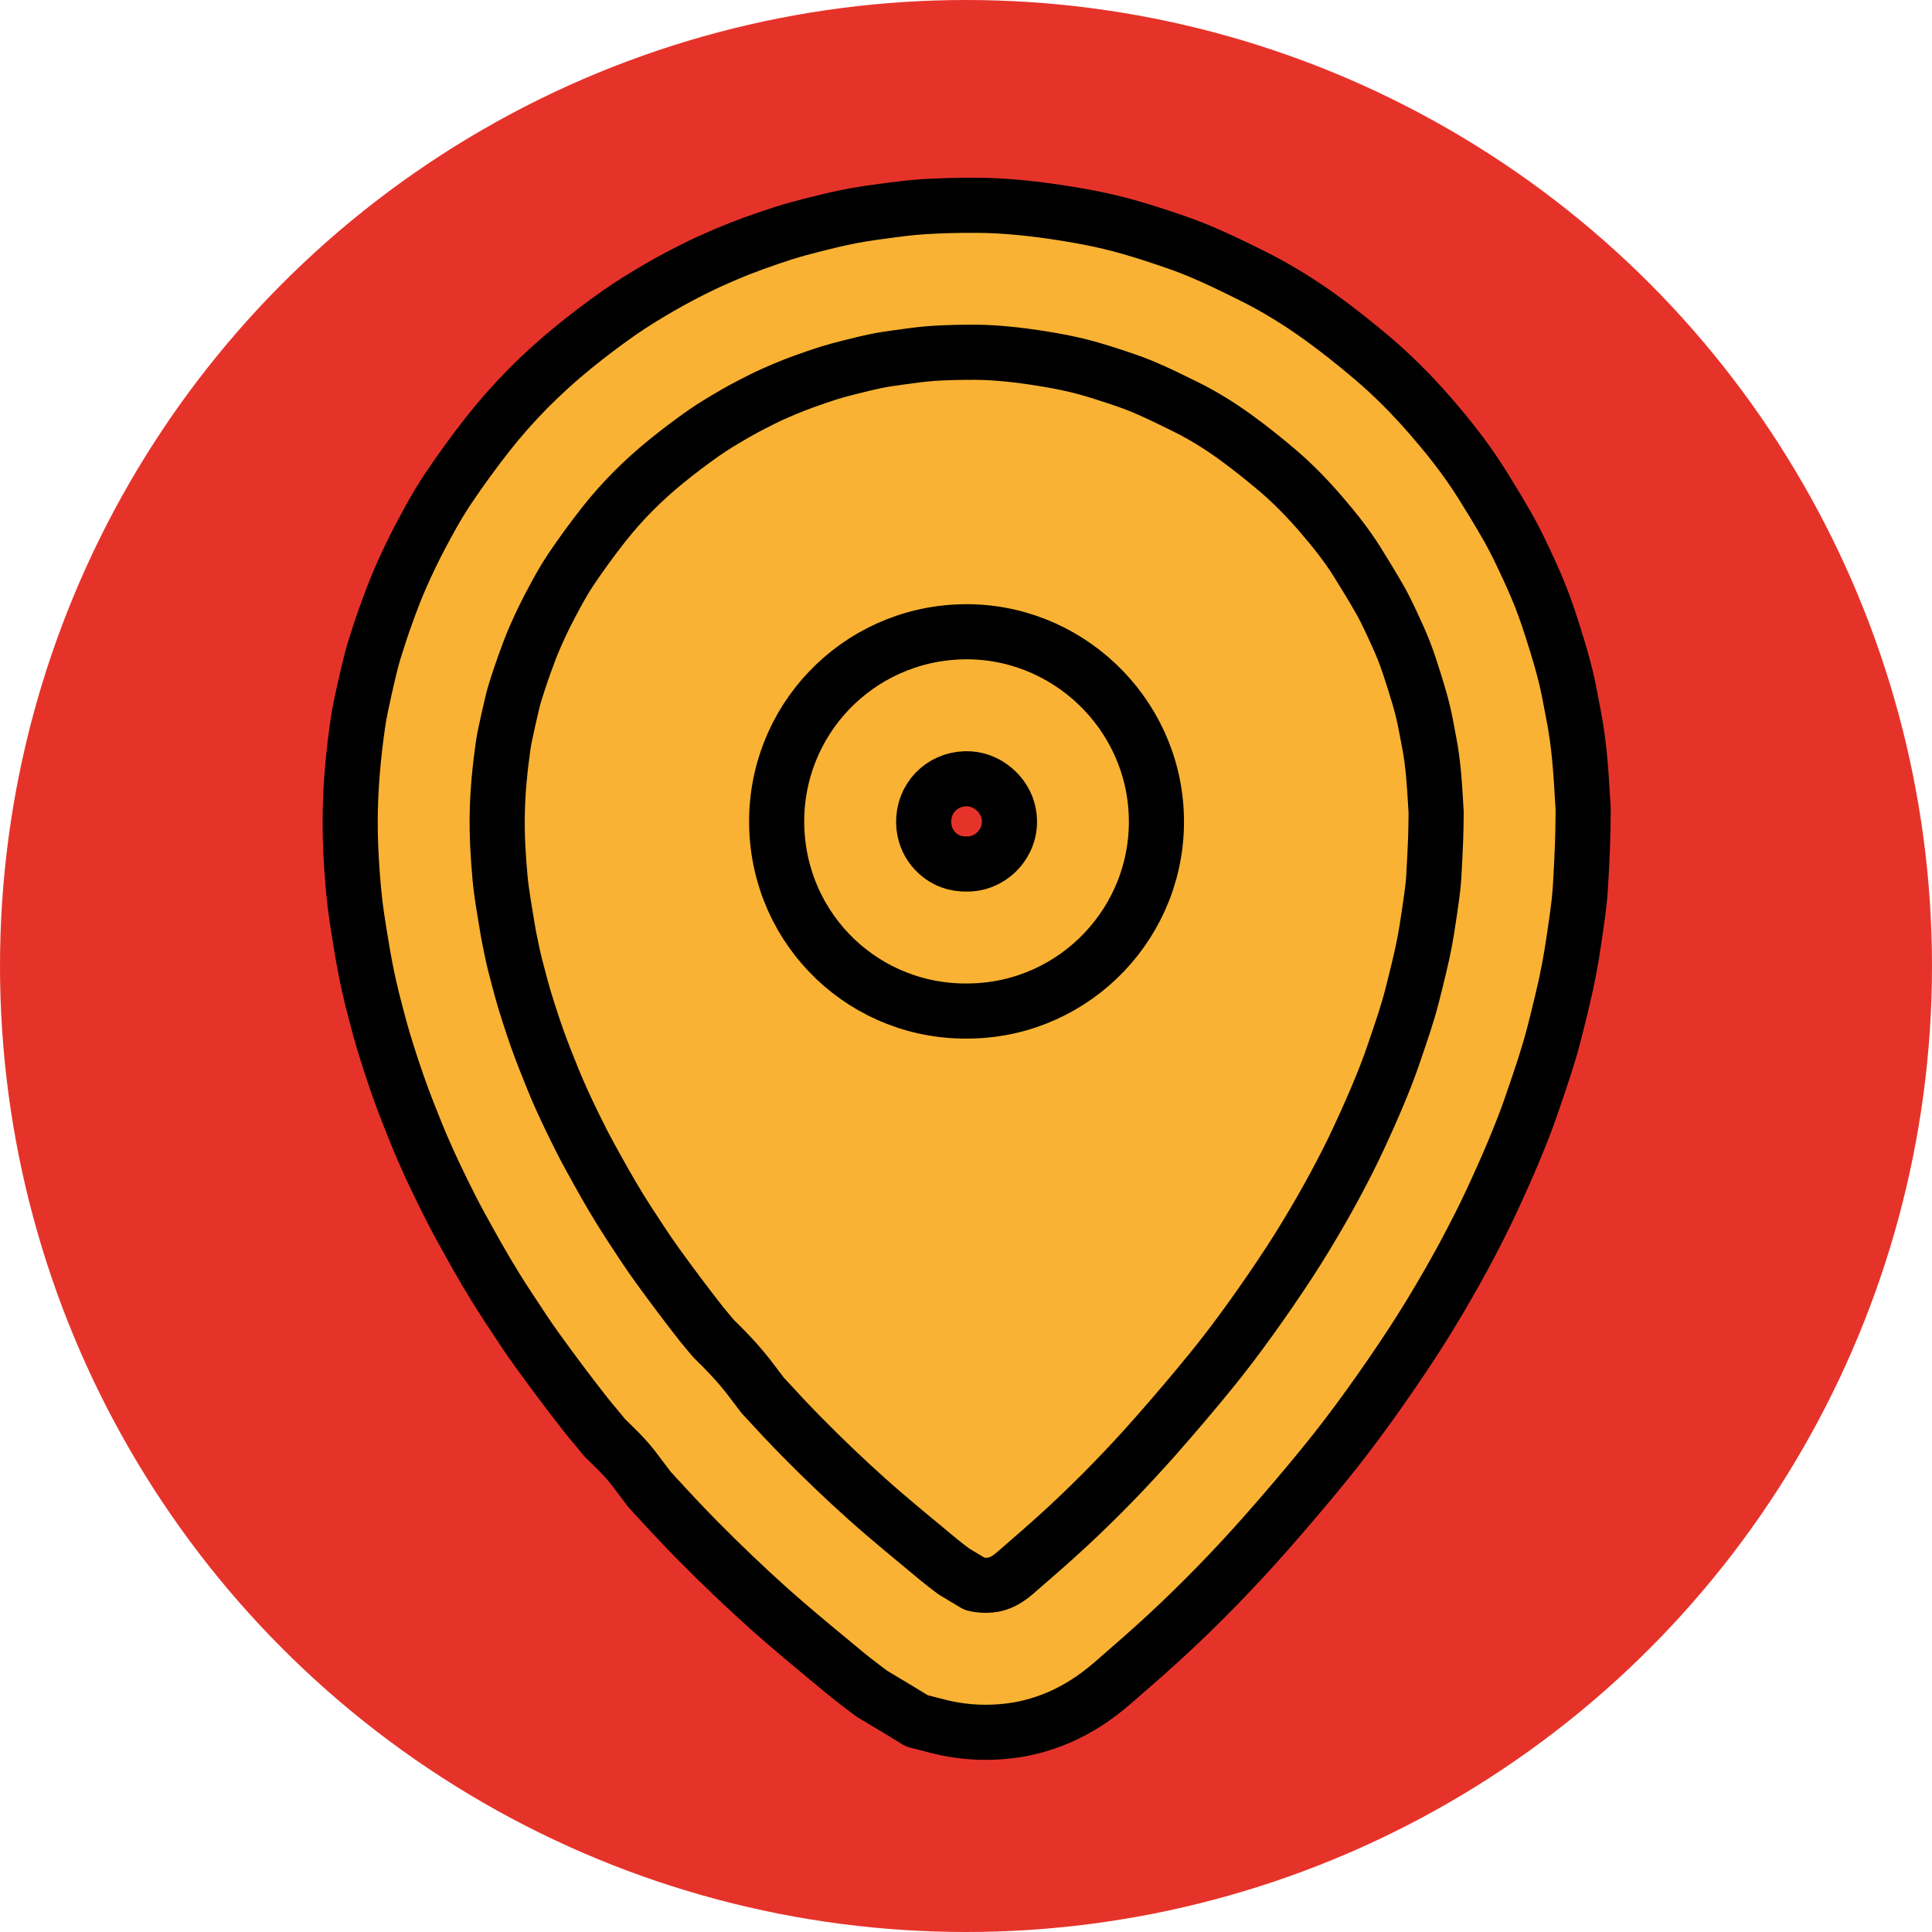
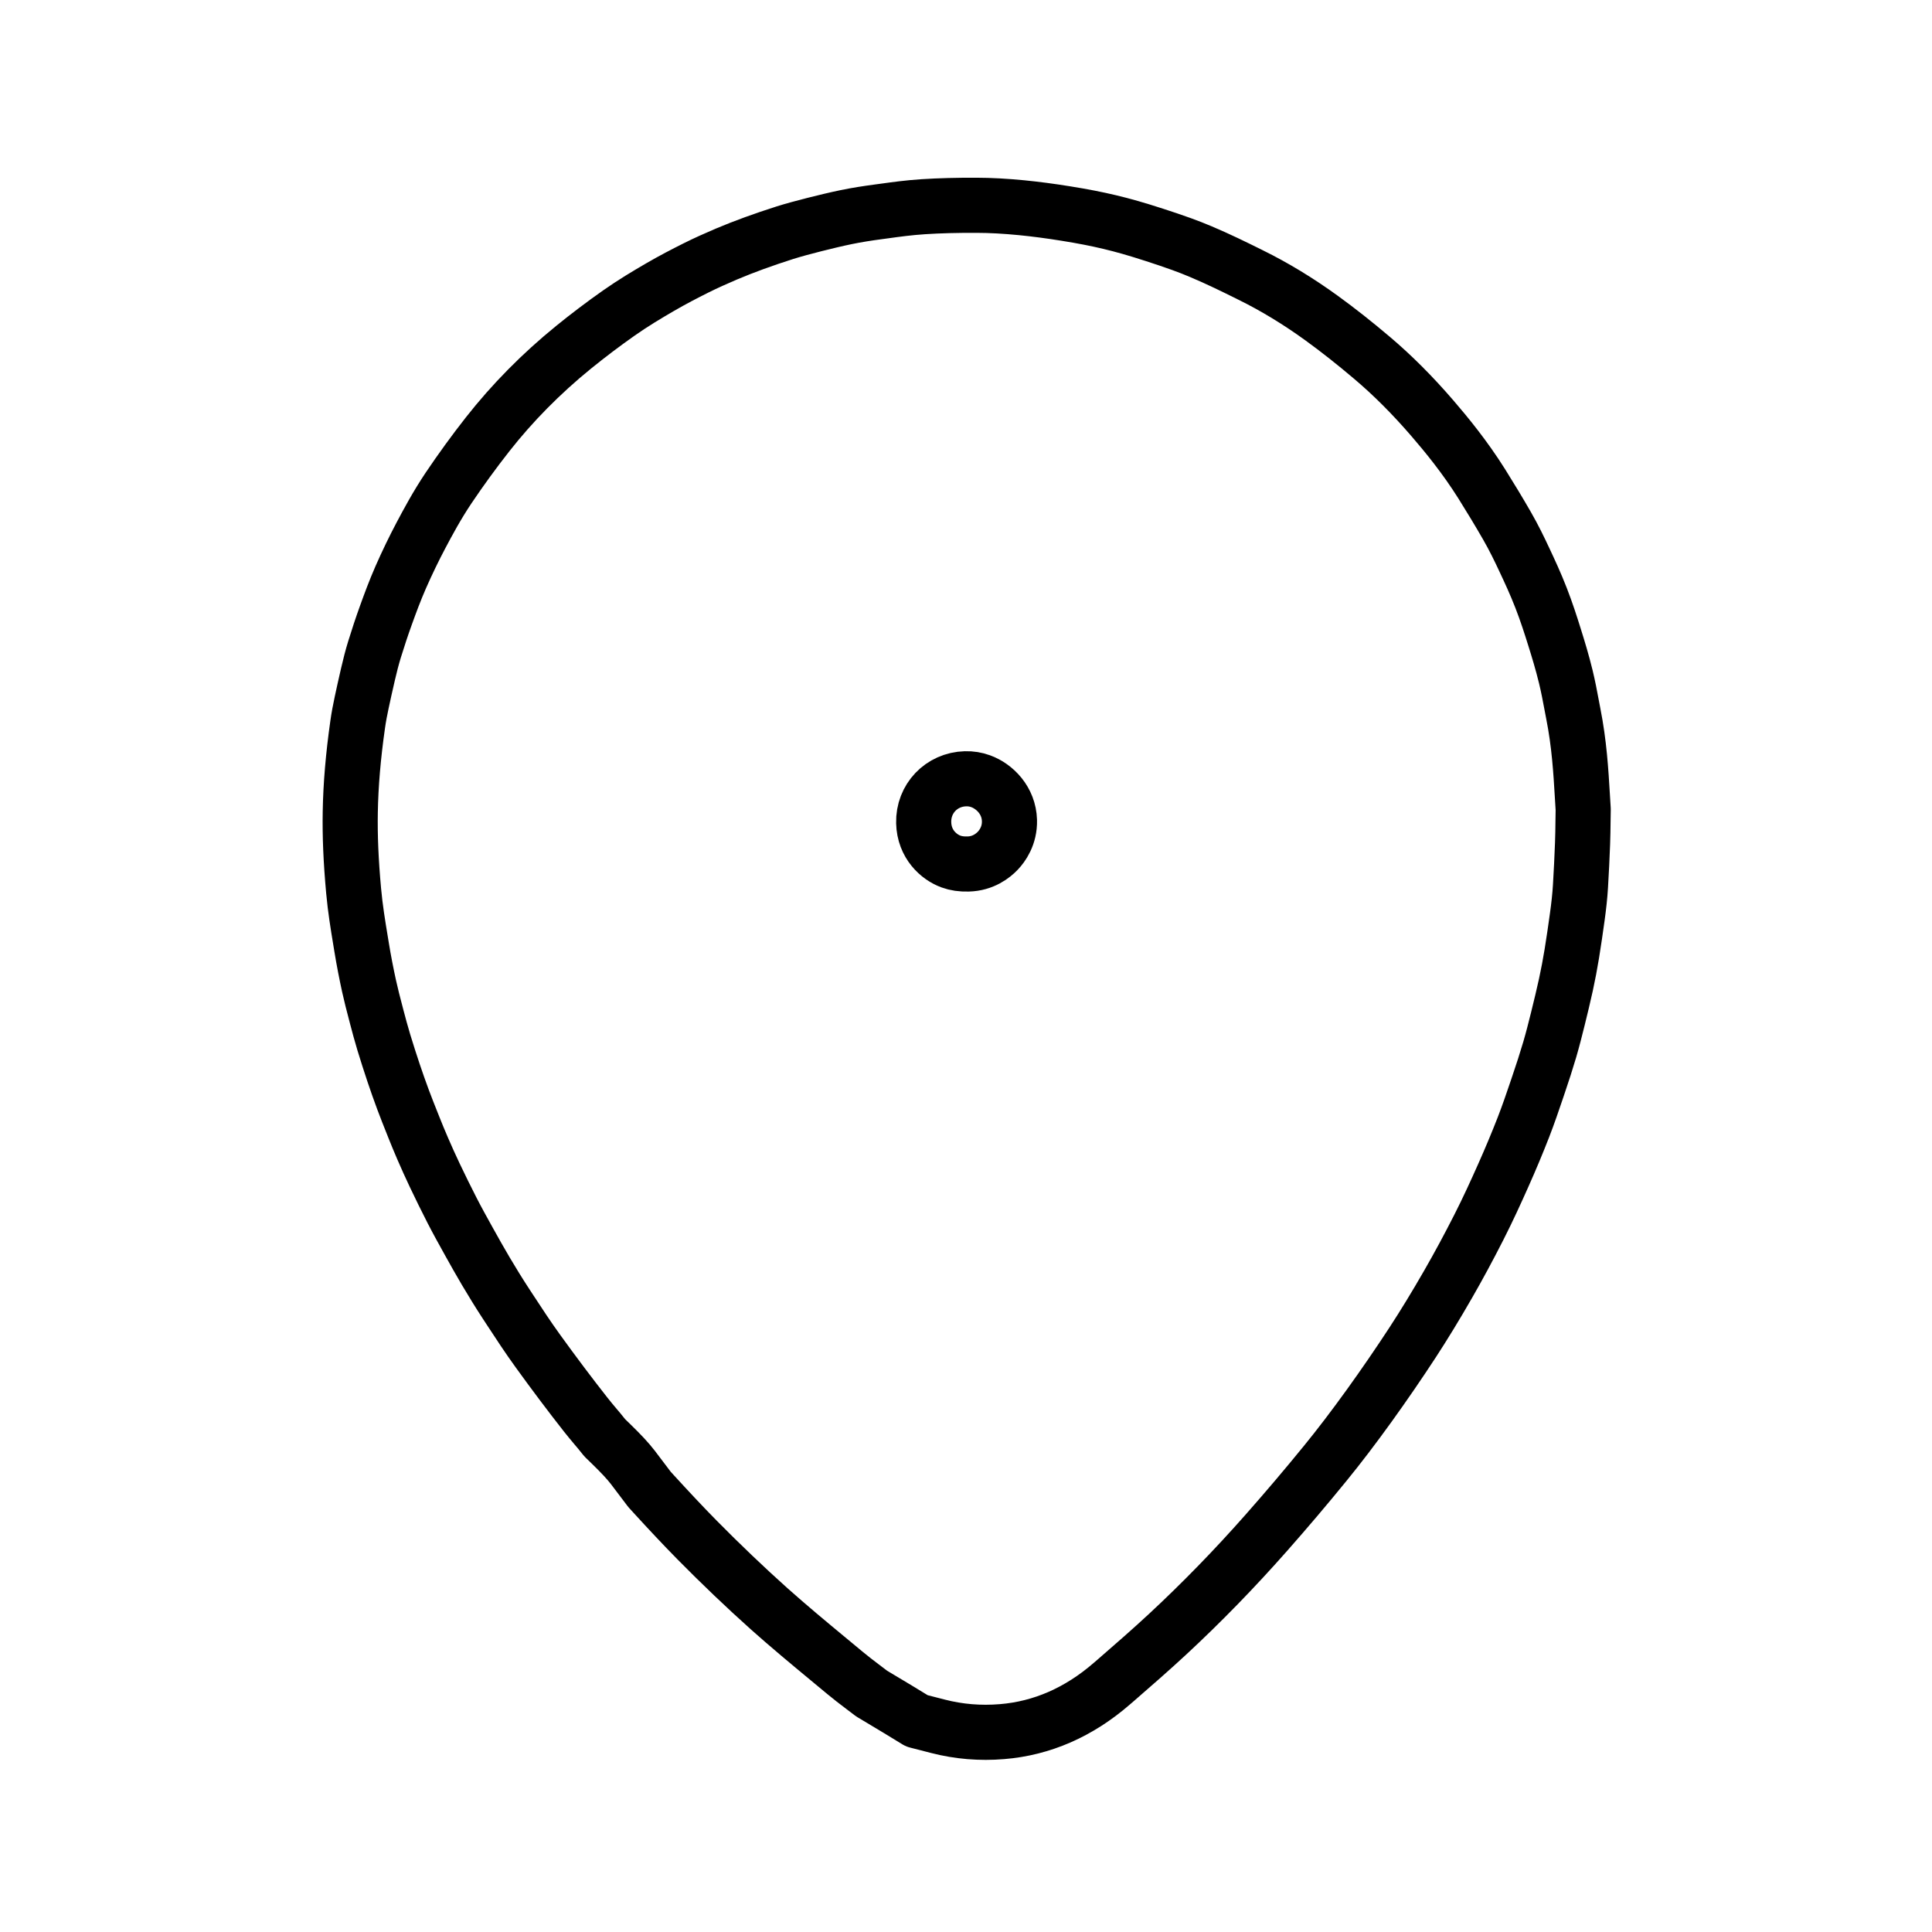
<svg xmlns="http://www.w3.org/2000/svg" width="160" height="160" viewBox="0 0 160 160" fill="none">
-   <circle cx="80" cy="80" r="80" fill="#E6332A" />
-   <path d="M81.216 64.698C82.368 65.117 83.553 66.285 83.599 67.949C83.632 69.211 83.005 70.063 82.626 70.459C82.249 70.855 81.43 71.523 80.177 71.553C79.621 71.567 79.173 71.501 78.757 71.349C77.743 70.979 76.538 69.913 76.496 68.13C76.448 66.145 77.966 64.549 79.956 64.495C80.392 64.482 80.814 64.551 81.216 64.698ZM77.685 142.966C79.393 143.407 81.177 143.557 82.984 143.406C86.284 143.139 89.353 141.801 92.081 139.43L92.424 139.135C93.867 137.882 95.309 136.626 96.71 135.326C99.507 132.73 102.252 129.91 104.87 126.941C106.533 125.057 108.169 123.129 109.732 121.21C110.892 119.79 112.09 118.218 113.396 116.407C114.637 114.682 115.849 112.917 116.996 111.161C117.942 109.709 118.904 108.135 119.929 106.35C120.789 104.855 121.641 103.275 122.466 101.65C123.232 100.145 123.893 98.691 124.494 97.343C125.121 95.937 125.666 94.629 126.173 93.329C126.57 92.303 126.924 91.271 127.274 90.235L127.429 89.775C127.749 88.837 128.058 87.882 128.341 86.925C128.59 86.074 128.804 85.226 129.014 84.381C129.257 83.393 129.481 82.474 129.682 81.553C129.866 80.71 130.029 79.845 130.172 78.975C130.336 77.963 130.485 76.938 130.626 75.913C130.744 75.054 130.84 74.214 130.889 73.374C130.961 72.21 131.014 71.038 131.06 69.866C131.084 69.23 131.092 68.622 131.098 68.058L131.114 67.034L131.046 65.93C130.925 63.895 130.79 61.591 130.29 59.081L130.162 58.411C130.017 57.623 129.864 56.837 129.677 56.061C129.378 54.831 129.041 53.735 128.749 52.803C128.429 51.777 128.077 50.677 127.62 49.505C127.161 48.325 126.676 47.285 126.246 46.37C125.837 45.494 125.38 44.547 124.805 43.547C124.132 42.373 123.429 41.219 122.714 40.074C121.306 37.834 119.792 35.995 118.628 34.642C116.97 32.721 115.342 31.09 113.645 29.653C112.181 28.41 110.806 27.327 109.45 26.343C107.533 24.953 105.557 23.751 103.577 22.777L103.406 22.691C102.228 22.109 100.894 21.45 99.439 20.837C98.921 20.617 98.393 20.411 97.856 20.217C97.109 19.945 96.352 19.695 95.594 19.449C94.124 18.971 92.989 18.649 91.891 18.389C90.802 18.129 89.678 17.91 88.248 17.681C86.965 17.474 85.772 17.318 84.612 17.203C83.261 17.071 82.037 17.003 80.868 17.001C79.272 16.994 77.833 17.031 76.469 17.118C75.26 17.197 74.168 17.347 73.292 17.469L72.752 17.542C71.869 17.658 70.971 17.797 70.079 17.981C69.224 18.157 68.38 18.363 67.538 18.574L67.349 18.622C66.532 18.83 65.766 19.033 65.013 19.269C64.137 19.545 63.291 19.837 62.449 20.141C61.664 20.427 60.903 20.725 60.151 21.042C59.293 21.407 58.459 21.781 57.639 22.19C56.715 22.654 55.72 23.165 54.673 23.774C53.602 24.397 52.459 25.075 51.249 25.925C49.971 26.823 48.709 27.777 47.492 28.766C44.817 30.941 42.426 33.363 40.383 35.967C39.258 37.398 38.172 38.893 37.156 40.402C36.176 41.863 35.421 43.282 34.87 44.321C34.292 45.413 33.725 46.582 33.193 47.791C32.699 48.918 32.315 49.965 31.962 50.943C31.628 51.865 31.314 52.817 31.018 53.775C30.813 54.435 30.641 55.125 30.479 55.818L30.436 56.006C30.26 56.758 30.105 57.47 29.952 58.181C29.82 58.79 29.706 59.391 29.622 59.993C29.245 62.639 29.047 65.005 29.008 67.233C28.972 69.217 29.06 71.293 29.285 73.767C29.422 75.277 29.648 76.63 29.845 77.825L29.954 78.49C30.127 79.547 30.333 80.602 30.562 81.653C30.728 82.409 30.924 83.167 31.124 83.922L31.193 84.189C31.376 84.889 31.572 85.613 31.789 86.333C32.047 87.182 32.316 88.017 32.594 88.849C32.845 89.595 33.105 90.337 33.38 91.074C33.628 91.739 33.889 92.397 34.152 93.053L34.261 93.329C34.5 93.923 34.74 94.515 34.996 95.103C35.315 95.841 35.651 96.587 36.002 97.327C36.468 98.301 36.936 99.267 37.428 100.222C37.865 101.075 38.337 101.927 38.81 102.777C39.3 103.657 39.755 104.469 40.23 105.271C40.769 106.181 41.313 107.067 41.884 107.941L42.185 108.401C42.955 109.581 43.73 110.761 44.556 111.902C45.909 113.775 47.199 115.49 48.504 117.151C48.775 117.497 49.069 117.847 49.365 118.198L49.618 118.497L50.081 119.07L50.609 119.583C51.44 120.39 51.993 120.985 52.403 121.515L53.785 123.341L54.169 123.763C55.34 125.042 56.521 126.31 57.736 127.543C59.711 129.545 61.712 131.454 63.689 133.225C65.345 134.703 66.99 136.066 68.582 137.385L69.971 138.537C70.453 138.937 70.944 139.315 71.44 139.689L72.185 140.254C72.185 140.254 73.849 141.246 74.379 141.569L75.927 142.514L77.685 142.966Z" fill="#F9B233" />
  <path d="M81.216 64.698C82.368 65.117 83.553 66.285 83.599 67.949C83.632 69.211 83.005 70.063 82.626 70.459C82.249 70.855 81.43 71.523 80.177 71.553C79.621 71.567 79.173 71.501 78.757 71.349C77.743 70.979 76.538 69.913 76.496 68.13C76.448 66.145 77.966 64.549 79.956 64.495C80.392 64.482 80.814 64.551 81.216 64.698ZM77.685 142.966C79.393 143.407 81.177 143.557 82.984 143.406C86.284 143.139 89.353 141.801 92.081 139.43L92.424 139.135C93.867 137.882 95.309 136.626 96.71 135.326C99.507 132.73 102.252 129.91 104.87 126.941C106.533 125.057 108.169 123.129 109.732 121.21C110.892 119.79 112.09 118.218 113.396 116.407C114.637 114.682 115.849 112.917 116.996 111.161C117.942 109.709 118.904 108.135 119.929 106.35C120.789 104.855 121.641 103.275 122.466 101.65C123.232 100.145 123.893 98.691 124.494 97.343C125.121 95.937 125.666 94.629 126.173 93.329C126.57 92.303 126.924 91.271 127.274 90.235L127.429 89.775C127.749 88.837 128.058 87.882 128.341 86.925C128.59 86.074 128.804 85.226 129.014 84.381C129.257 83.393 129.481 82.474 129.682 81.553C129.866 80.71 130.029 79.845 130.172 78.975C130.336 77.963 130.485 76.938 130.626 75.913C130.744 75.054 130.84 74.214 130.889 73.374C130.961 72.21 131.014 71.038 131.06 69.866C131.084 69.23 131.092 68.622 131.098 68.058L131.114 67.034L131.046 65.93C130.925 63.895 130.79 61.591 130.29 59.081L130.162 58.411C130.017 57.623 129.864 56.837 129.677 56.061C129.378 54.831 129.041 53.735 128.749 52.803C128.429 51.777 128.077 50.677 127.62 49.505C127.161 48.325 126.676 47.285 126.246 46.37C125.837 45.494 125.38 44.547 124.805 43.547C124.132 42.373 123.429 41.219 122.714 40.074C121.306 37.834 119.792 35.995 118.628 34.642C116.97 32.721 115.342 31.09 113.645 29.653C112.181 28.41 110.806 27.327 109.45 26.343C107.533 24.953 105.557 23.751 103.577 22.777L103.406 22.691C102.228 22.109 100.894 21.45 99.439 20.837C98.921 20.617 98.393 20.411 97.856 20.217C97.109 19.945 96.352 19.695 95.594 19.449C94.124 18.971 92.989 18.649 91.891 18.389C90.802 18.129 89.678 17.91 88.248 17.681C86.965 17.474 85.772 17.318 84.612 17.203C83.261 17.071 82.037 17.003 80.868 17.001C79.272 16.994 77.833 17.031 76.469 17.118C75.26 17.197 74.168 17.347 73.292 17.469L72.752 17.542C71.869 17.658 70.971 17.797 70.079 17.981C69.224 18.157 68.38 18.363 67.538 18.574L67.349 18.622C66.532 18.83 65.766 19.033 65.013 19.269C64.137 19.545 63.291 19.837 62.449 20.141C61.664 20.427 60.903 20.725 60.151 21.042C59.293 21.407 58.459 21.781 57.639 22.19C56.715 22.654 55.72 23.165 54.673 23.774C53.602 24.397 52.459 25.075 51.249 25.925C49.971 26.823 48.709 27.777 47.492 28.766C44.817 30.941 42.426 33.363 40.383 35.967C39.258 37.398 38.172 38.893 37.156 40.402C36.176 41.863 35.421 43.282 34.87 44.321C34.292 45.413 33.725 46.582 33.193 47.791C32.699 48.918 32.315 49.965 31.962 50.943C31.628 51.865 31.314 52.817 31.018 53.775C30.813 54.435 30.641 55.125 30.479 55.818L30.436 56.006C30.26 56.758 30.105 57.47 29.952 58.181C29.82 58.79 29.706 59.391 29.622 59.993C29.245 62.639 29.047 65.005 29.008 67.233C28.972 69.217 29.06 71.293 29.285 73.767C29.422 75.277 29.648 76.63 29.845 77.825L29.954 78.49C30.127 79.547 30.333 80.602 30.562 81.653C30.728 82.409 30.924 83.167 31.124 83.922L31.193 84.189C31.376 84.889 31.572 85.613 31.789 86.333C32.047 87.182 32.316 88.017 32.594 88.849C32.845 89.595 33.105 90.337 33.38 91.074C33.628 91.739 33.889 92.397 34.152 93.053L34.261 93.329C34.5 93.923 34.74 94.515 34.996 95.103C35.315 95.841 35.651 96.587 36.002 97.327C36.468 98.301 36.936 99.267 37.428 100.222C37.865 101.075 38.337 101.927 38.81 102.777C39.3 103.657 39.755 104.469 40.23 105.271C40.769 106.181 41.313 107.067 41.884 107.941L42.185 108.401C42.955 109.581 43.73 110.761 44.556 111.902C45.909 113.775 47.199 115.49 48.504 117.151C48.775 117.497 49.069 117.847 49.365 118.198L49.618 118.497L50.081 119.07L50.609 119.583C51.44 120.39 51.993 120.985 52.403 121.515L53.785 123.341L54.169 123.763C55.34 125.042 56.521 126.31 57.736 127.543C59.711 129.545 61.712 131.454 63.689 133.225C65.345 134.703 66.99 136.066 68.582 137.385L69.971 138.537C70.453 138.937 70.944 139.315 71.44 139.689L72.185 140.254C72.185 140.254 73.849 141.246 74.379 141.569L75.927 142.514L77.685 142.966Z" stroke="black" stroke-width="4.565" stroke-miterlimit="10" stroke-linejoin="round" />
-   <path d="M95.765 67.616C95.529 58.968 88.251 52.092 79.628 52.325C70.977 52.559 64.112 59.701 64.325 68.428C64.539 77.137 71.712 83.981 80.452 83.724C89.116 83.528 96.003 76.295 95.765 67.616ZM84.103 130.237C83.495 130.765 82.829 131.204 81.98 131.273C81.541 131.311 81.123 131.281 80.721 131.179C80.149 130.829 79.572 130.483 78.995 130.14C78.581 129.825 78.165 129.519 77.768 129.188C75.769 127.521 73.744 125.884 71.805 124.151C69.952 122.492 68.151 120.768 66.404 118.996C65.295 117.871 64.219 116.712 63.152 115.545C62.78 115.053 62.412 114.561 62.033 114.071C61.136 112.909 60.128 111.859 59.087 110.847C58.756 110.437 58.403 110.048 58.077 109.635C56.828 108.039 55.611 106.416 54.423 104.773C53.6 103.636 52.841 102.452 52.071 101.277C51.596 100.551 51.144 99.808 50.701 99.061C50.284 98.36 49.885 97.647 49.489 96.932C49.069 96.175 48.645 95.417 48.249 94.645C47.813 93.8 47.4 92.941 46.989 92.083C46.699 91.476 46.424 90.861 46.156 90.245C45.927 89.713 45.713 89.176 45.499 88.64C45.257 88.039 45.015 87.439 44.791 86.833C44.561 86.219 44.344 85.6 44.135 84.979C43.896 84.26 43.663 83.539 43.443 82.813C43.271 82.243 43.117 81.665 42.965 81.088C42.788 80.413 42.604 79.739 42.456 79.056C42.275 78.223 42.107 77.384 41.971 76.543C41.763 75.255 41.527 73.965 41.408 72.667C41.251 70.932 41.148 69.193 41.18 67.444C41.213 65.517 41.404 63.609 41.675 61.705C41.72 61.385 41.783 61.067 41.851 60.751C41.989 60.1 42.132 59.452 42.284 58.805C42.396 58.323 42.503 57.84 42.648 57.368C42.887 56.596 43.139 55.828 43.413 55.069C43.701 54.269 43.995 53.469 44.337 52.692C44.735 51.789 45.161 50.897 45.625 50.027C46.135 49.065 46.651 48.099 47.256 47.199C48.112 45.925 49.016 44.685 49.963 43.479C51.493 41.528 53.243 39.779 55.168 38.215C56.165 37.405 57.191 36.627 58.243 35.888C59.063 35.312 59.929 34.8 60.796 34.296C61.545 33.86 62.317 33.461 63.093 33.073C63.685 32.776 64.293 32.508 64.904 32.249C65.46 32.013 66.023 31.795 66.591 31.588C67.271 31.343 67.956 31.105 68.645 30.888C69.188 30.717 69.741 30.573 70.295 30.433C71.04 30.247 71.784 30.059 72.535 29.904C73.136 29.779 73.745 29.691 74.353 29.609C75.319 29.48 76.284 29.331 77.253 29.267C78.439 29.191 79.627 29.168 80.815 29.173C81.684 29.177 82.557 29.235 83.424 29.319C84.392 29.413 85.356 29.545 86.316 29.7C87.24 29.849 88.165 30.016 89.076 30.232C89.961 30.443 90.837 30.703 91.703 30.984C92.713 31.312 93.729 31.64 94.707 32.052C95.888 32.551 97.04 33.123 98.191 33.692C99.636 34.405 101.005 35.256 102.307 36.2C103.5 37.065 104.653 37.989 105.779 38.941C107.087 40.051 108.28 41.284 109.401 42.585C110.48 43.837 111.515 45.128 112.393 46.532C113.029 47.547 113.653 48.573 114.249 49.612C114.607 50.231 114.915 50.877 115.219 51.524C115.589 52.317 115.96 53.113 116.279 53.928C116.599 54.752 116.868 55.596 117.133 56.44C117.391 57.26 117.641 58.087 117.844 58.921C118.047 59.757 118.183 60.609 118.351 61.455C118.728 63.348 118.811 65.269 118.936 67.299C118.924 67.923 118.923 68.659 118.896 69.393C118.853 70.477 118.804 71.56 118.737 72.644C118.705 73.18 118.64 73.715 118.568 74.248C118.44 75.177 118.304 76.105 118.155 77.032C118.049 77.68 117.927 78.325 117.788 78.967C117.611 79.773 117.415 80.576 117.216 81.379C117.043 82.081 116.869 82.785 116.665 83.479C116.431 84.279 116.171 85.071 115.904 85.861C115.556 86.883 115.217 87.912 114.827 88.919C114.373 90.084 113.889 91.237 113.38 92.379C112.815 93.644 112.237 94.908 111.611 96.144C110.903 97.54 110.16 98.921 109.379 100.277C108.556 101.708 107.703 103.125 106.801 104.508C105.744 106.127 104.649 107.721 103.519 109.289C102.483 110.728 101.415 112.147 100.295 113.521C98.813 115.339 97.293 117.128 95.743 118.887C93.429 121.511 90.995 124.024 88.431 126.404C87.017 127.715 85.559 128.975 84.103 130.237Z" fill="#F9B233" />
-   <path d="M95.765 67.616C95.529 58.968 88.251 52.092 79.628 52.325C70.977 52.559 64.112 59.701 64.325 68.428C64.539 77.137 71.712 83.981 80.452 83.724C89.116 83.528 96.003 76.295 95.765 67.616ZM84.103 130.237C83.495 130.765 82.829 131.204 81.98 131.273C81.541 131.311 81.123 131.281 80.721 131.179C80.149 130.829 79.572 130.483 78.995 130.14C78.581 129.825 78.165 129.519 77.768 129.188C75.769 127.521 73.744 125.884 71.805 124.151C69.952 122.492 68.151 120.768 66.404 118.996C65.295 117.871 64.219 116.712 63.152 115.545C62.78 115.053 62.412 114.561 62.033 114.071C61.136 112.909 60.128 111.859 59.087 110.847C58.756 110.437 58.403 110.048 58.077 109.635C56.828 108.039 55.611 106.416 54.423 104.773C53.6 103.636 52.841 102.452 52.071 101.277C51.596 100.551 51.144 99.808 50.701 99.061C50.284 98.36 49.885 97.647 49.489 96.932C49.069 96.175 48.645 95.417 48.249 94.645C47.813 93.8 47.4 92.941 46.989 92.083C46.699 91.476 46.424 90.861 46.156 90.245C45.927 89.713 45.713 89.176 45.499 88.64C45.257 88.039 45.015 87.439 44.791 86.833C44.561 86.219 44.344 85.6 44.135 84.979C43.896 84.26 43.663 83.539 43.443 82.813C43.271 82.243 43.117 81.665 42.965 81.088C42.788 80.413 42.604 79.739 42.456 79.056C42.275 78.223 42.107 77.384 41.971 76.543C41.763 75.255 41.527 73.965 41.408 72.667C41.251 70.932 41.148 69.193 41.18 67.444C41.213 65.517 41.404 63.609 41.675 61.705C41.72 61.385 41.783 61.067 41.851 60.751C41.989 60.1 42.132 59.452 42.284 58.805C42.396 58.323 42.503 57.84 42.648 57.368C42.887 56.596 43.139 55.828 43.413 55.069C43.701 54.269 43.995 53.469 44.337 52.692C44.735 51.789 45.161 50.897 45.625 50.027C46.135 49.065 46.651 48.099 47.256 47.199C48.112 45.925 49.016 44.685 49.963 43.479C51.493 41.528 53.243 39.779 55.168 38.215C56.165 37.405 57.191 36.627 58.243 35.888C59.063 35.312 59.929 34.8 60.796 34.296C61.545 33.86 62.317 33.461 63.093 33.073C63.685 32.776 64.293 32.508 64.904 32.249C65.46 32.013 66.023 31.795 66.591 31.588C67.271 31.343 67.956 31.105 68.645 30.888C69.188 30.717 69.741 30.573 70.295 30.433C71.04 30.247 71.784 30.059 72.535 29.904C73.136 29.779 73.745 29.691 74.353 29.609C75.319 29.48 76.284 29.331 77.253 29.267C78.439 29.191 79.627 29.168 80.815 29.173C81.684 29.177 82.557 29.235 83.424 29.319C84.392 29.413 85.356 29.545 86.316 29.7C87.24 29.849 88.165 30.016 89.076 30.232C89.961 30.443 90.837 30.703 91.703 30.984C92.713 31.312 93.729 31.64 94.707 32.052C95.888 32.551 97.04 33.123 98.191 33.692C99.636 34.405 101.005 35.256 102.307 36.2C103.5 37.065 104.653 37.989 105.779 38.941C107.087 40.051 108.28 41.284 109.401 42.585C110.48 43.837 111.515 45.128 112.393 46.532C113.029 47.547 113.653 48.573 114.249 49.612C114.607 50.231 114.915 50.877 115.219 51.524C115.589 52.317 115.96 53.113 116.279 53.928C116.599 54.752 116.868 55.596 117.133 56.44C117.391 57.26 117.641 58.087 117.844 58.921C118.047 59.757 118.183 60.609 118.351 61.455C118.728 63.348 118.811 65.269 118.936 67.299C118.924 67.923 118.923 68.659 118.896 69.393C118.853 70.477 118.804 71.56 118.737 72.644C118.705 73.18 118.64 73.715 118.568 74.248C118.44 75.177 118.304 76.105 118.155 77.032C118.049 77.68 117.927 78.325 117.788 78.967C117.611 79.773 117.415 80.576 117.216 81.379C117.043 82.081 116.869 82.785 116.665 83.479C116.431 84.279 116.171 85.071 115.904 85.861C115.556 86.883 115.217 87.912 114.827 88.919C114.373 90.084 113.889 91.237 113.38 92.379C112.815 93.644 112.237 94.908 111.611 96.144C110.903 97.54 110.16 98.921 109.379 100.277C108.556 101.708 107.703 103.125 106.801 104.508C105.744 106.127 104.649 107.721 103.519 109.289C102.483 110.728 101.415 112.147 100.295 113.521C98.813 115.339 97.293 117.128 95.743 118.887C93.429 121.511 90.995 124.024 88.431 126.404C87.017 127.715 85.559 128.975 84.103 130.237V130.237Z" stroke="black" stroke-width="4.565" stroke-miterlimit="10" stroke-linejoin="round" />
</svg>